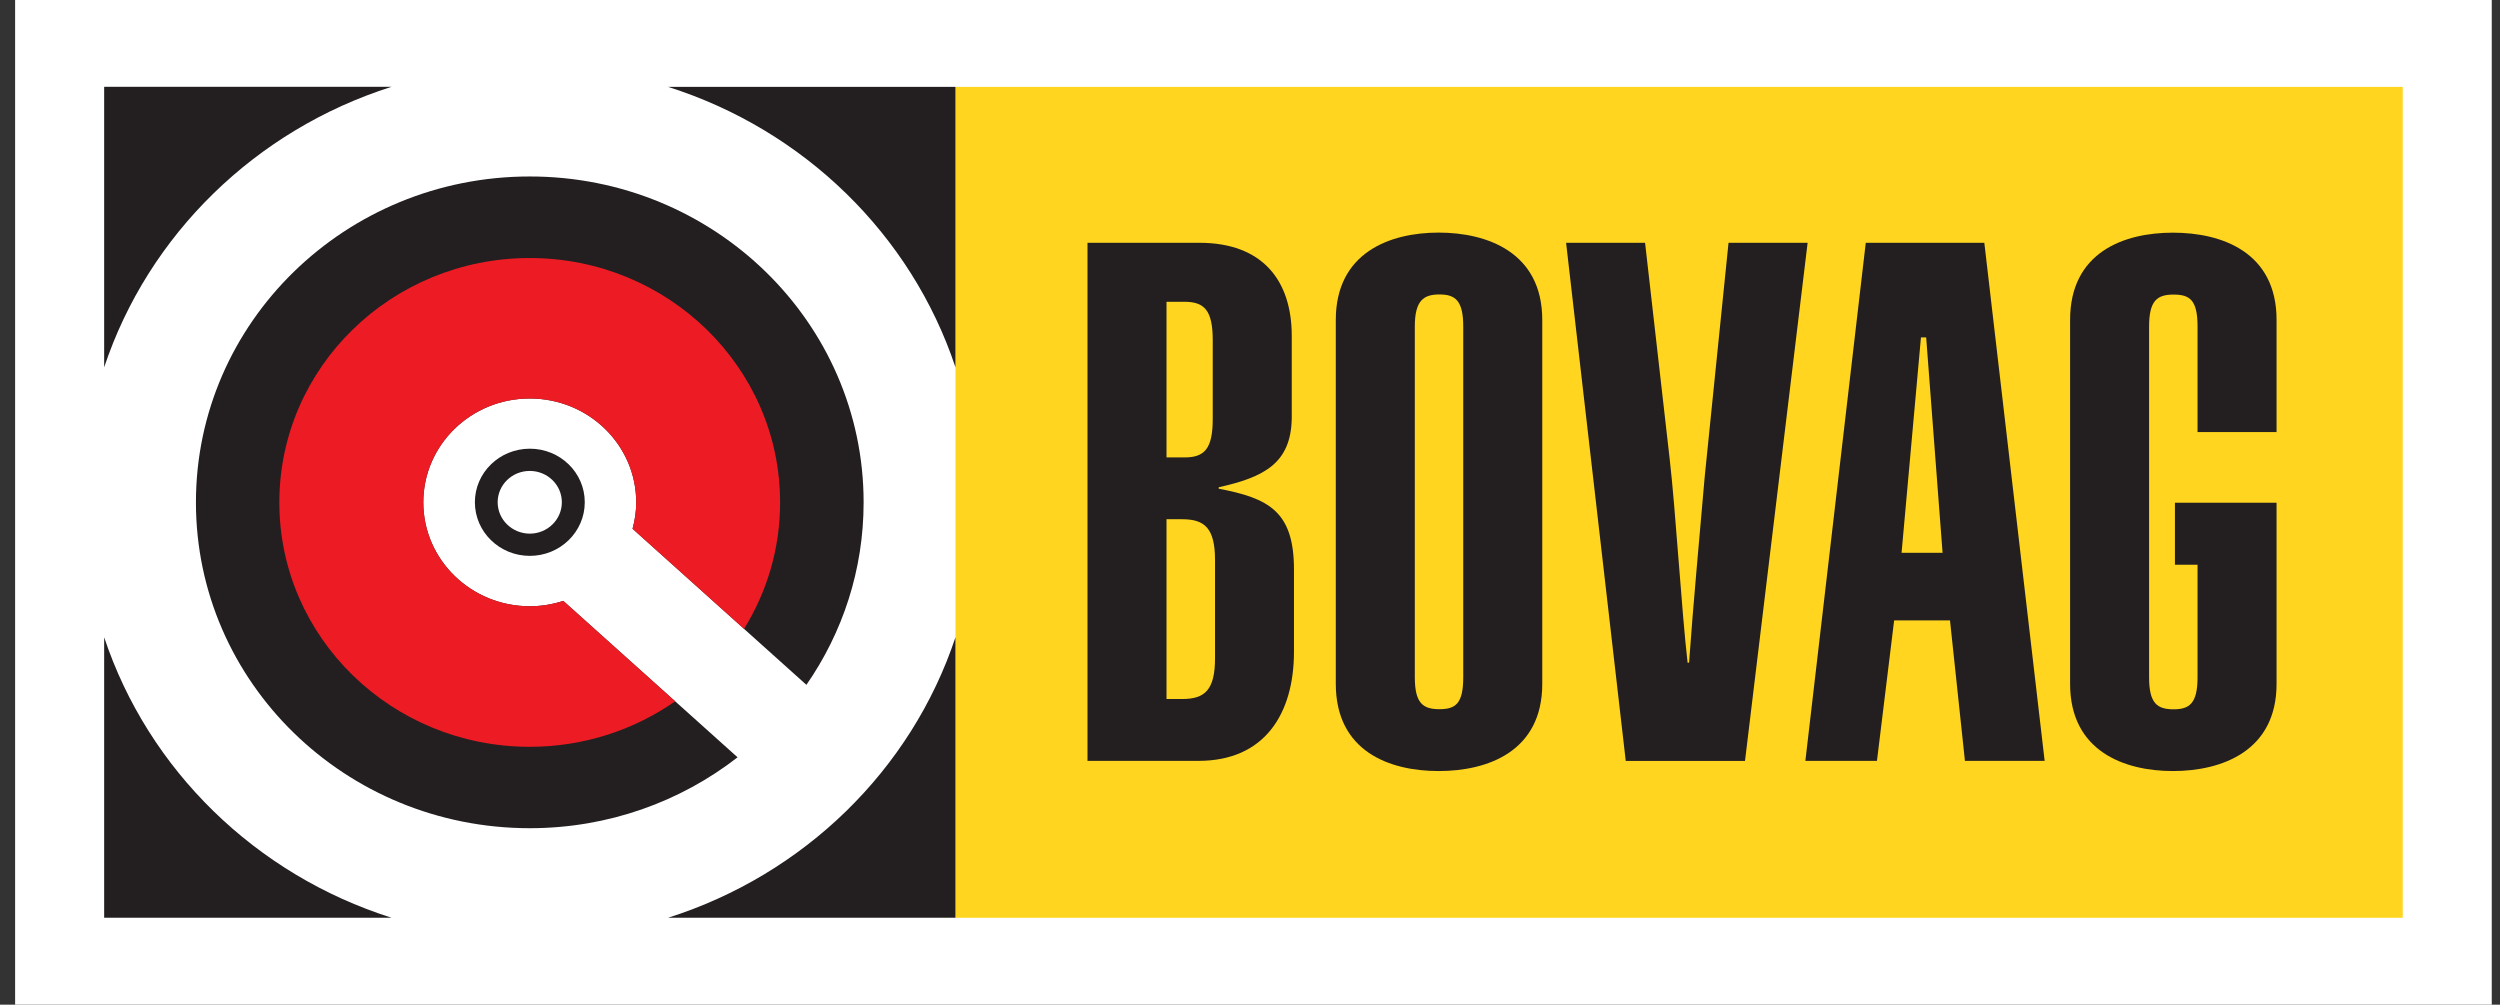
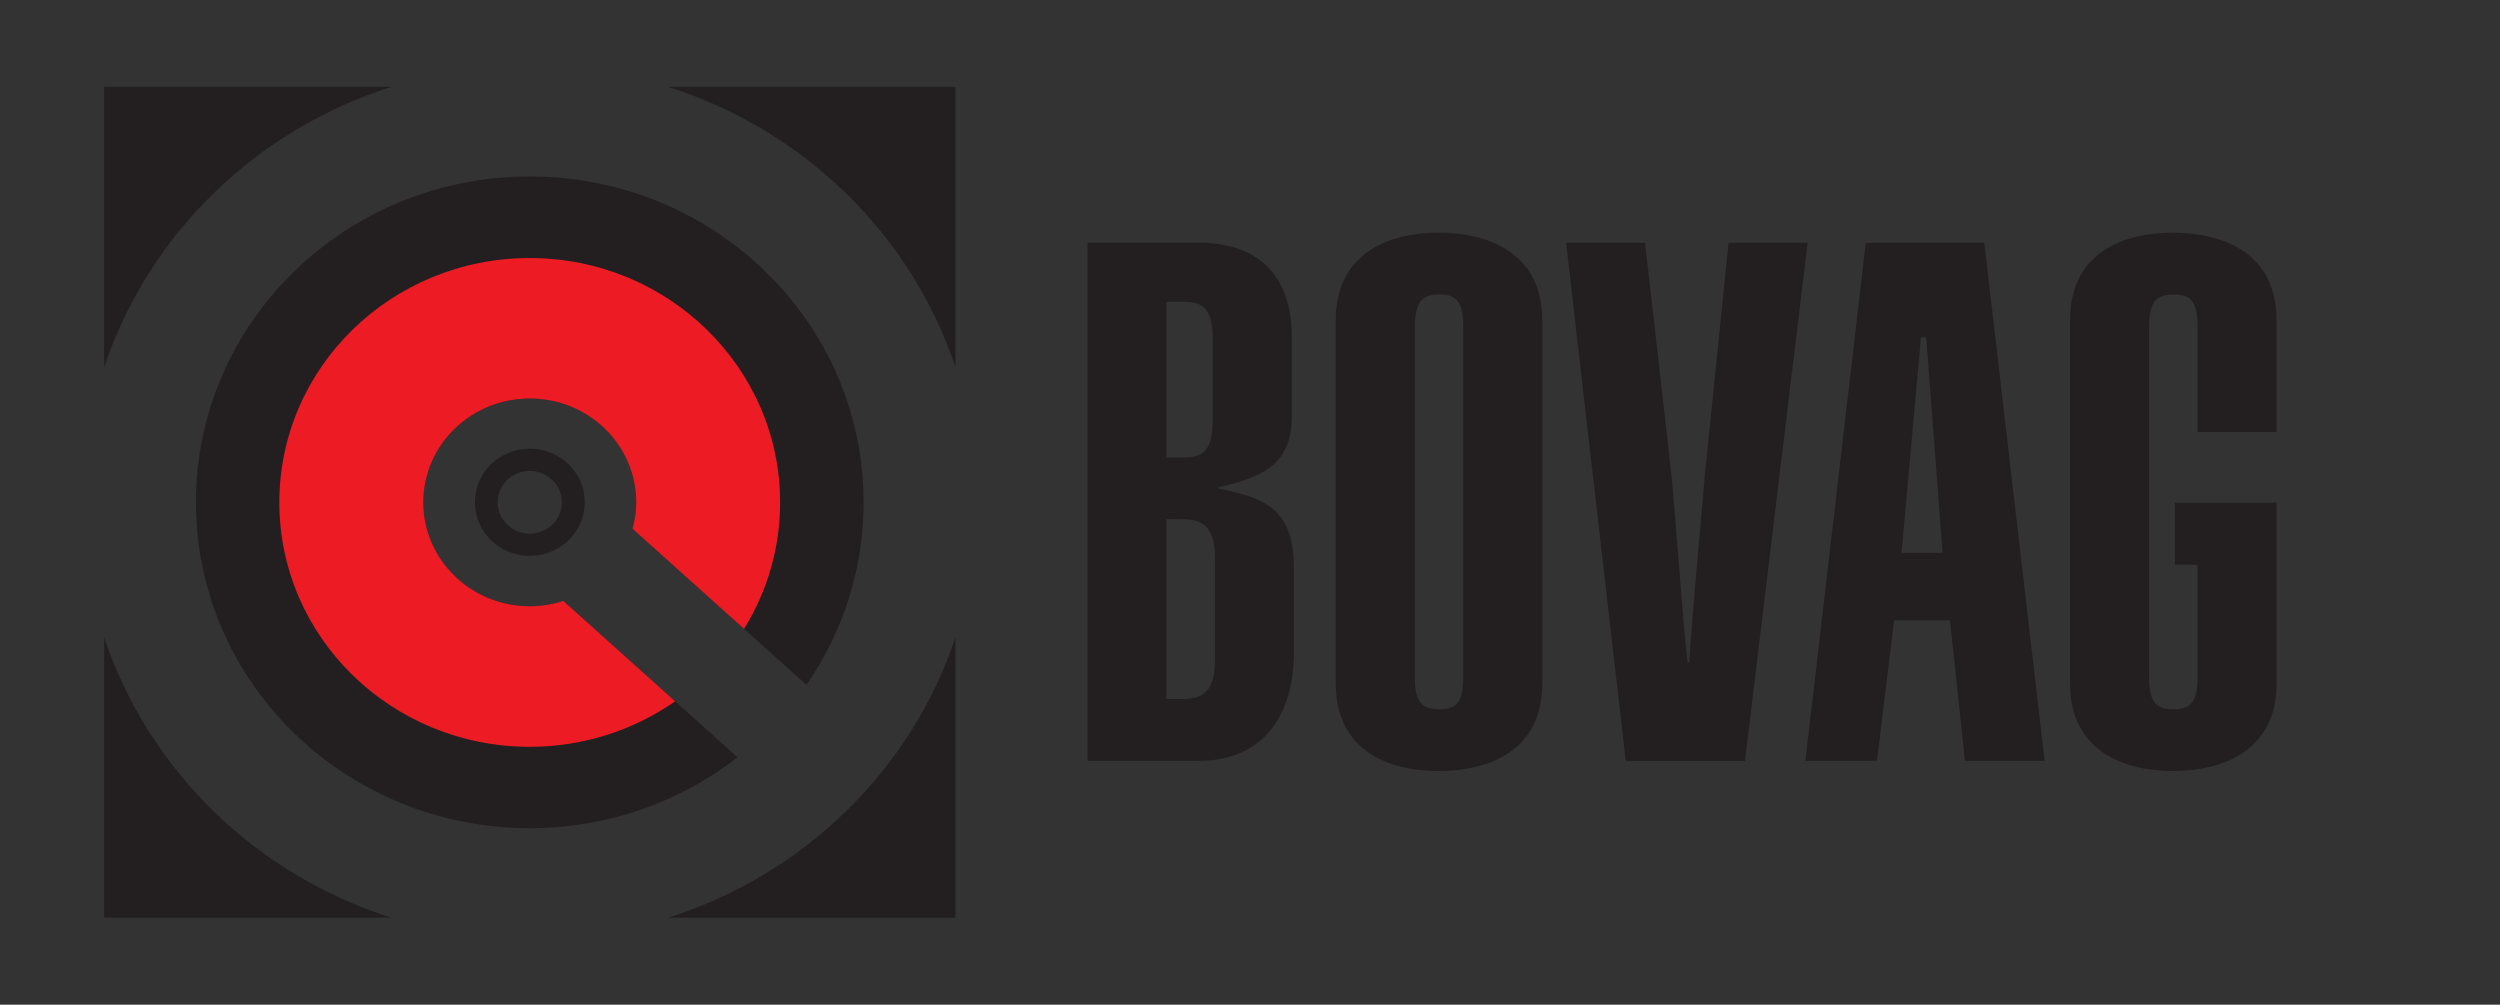
<svg xmlns="http://www.w3.org/2000/svg" width="107" height="43" viewBox="0 0 107 43" fill="none">
  <rect x="0" y="0" width="107" height="43" fill="#333333" stroke="none" />
  <g clip-path="url(#clip0_3084_5909)">
-     <path d="M106.647 0H0.647V43H106.647V0Z" fill="white" />
-     <path d="M102.837 3.719H40.894V39.281H102.837V3.719Z" fill="#FFD520" />
    <path d="M46.545 10.391H51.331C54.043 10.391 55.287 12.011 55.287 14.377V17.897C55.257 19.828 54.108 20.42 52.16 20.855V20.916C54.297 21.325 55.382 21.881 55.382 24.374V27.892C55.382 30.539 54.136 32.565 51.298 32.565H46.545V10.391ZM49.927 19.578H50.694C51.554 19.578 51.905 19.209 51.905 17.929V14.565C51.905 13.288 51.554 12.916 50.694 12.916H49.927V19.578ZM49.927 29.918H50.596C51.554 29.918 52.003 29.546 52.003 28.173V23.97C52.003 22.6 51.554 22.223 50.596 22.223H49.927V29.918Z" fill="#231F20" />
    <path d="M57.172 13.694C57.172 10.8 59.501 9.955 61.574 9.955C63.648 9.955 66.009 10.797 66.009 13.694V29.267C66.009 32.161 63.68 33.001 61.574 33.001C59.468 33.001 57.172 32.159 57.172 29.267V13.694ZM60.554 28.983C60.554 30.104 60.905 30.353 61.607 30.353C62.309 30.353 62.627 30.106 62.627 28.983V13.973C62.627 12.85 62.276 12.603 61.607 12.603C60.938 12.603 60.554 12.85 60.554 13.973V28.983Z" fill="#231F20" />
    <path d="M70.409 10.391L71.462 19.642C71.715 21.822 71.973 26.15 72.229 28.362H72.292C72.482 25.683 72.738 23.035 72.963 20.39L73.981 10.393H77.366L74.686 32.568H69.582L67.029 10.393H70.411L70.409 10.391Z" fill="#231F20" />
    <path d="M79.855 10.391H84.929L87.511 32.565H84.099L83.46 26.554H81.069L80.334 32.565H77.27L79.855 10.391ZM83.142 23.659L82.44 14.44H82.217L81.387 23.659H83.144H83.142Z" fill="#231F20" />
    <path d="M97.437 18.489V13.694C97.437 10.8 95.108 9.958 93.002 9.958C90.896 9.958 88.6 10.8 88.6 13.694V29.267C88.6 32.159 90.928 33.001 93.002 33.001C95.075 33.001 97.437 32.159 97.437 29.267V21.516H97.404H93.087V24.171H94.055V28.988C94.055 30.109 93.704 30.358 93.034 30.358C92.33 30.358 91.981 30.111 91.981 28.988V13.978C91.981 12.855 92.332 12.608 93.034 12.608C93.736 12.608 94.055 12.855 94.055 13.978V18.492H97.437V18.489Z" fill="#231F20" />
    <path d="M24.113 25.717C23.659 25.864 23.177 25.947 22.674 25.947C20.159 25.947 18.118 23.955 18.118 21.501C18.118 19.047 20.157 17.056 22.674 17.056C25.191 17.056 27.229 19.045 27.229 21.501C27.229 21.893 27.171 22.27 27.073 22.632L34.514 29.311C36.061 27.082 36.963 24.396 36.963 21.501C36.963 13.799 30.566 7.553 22.674 7.553C14.781 7.553 8.386 13.797 8.386 21.501C8.386 29.206 14.784 35.447 22.674 35.447C26.038 35.447 29.129 34.309 31.568 32.413L24.11 25.719L24.113 25.717Z" fill="#231F20" />
    <path d="M28.595 3.719C34.411 5.561 39.007 10.046 40.894 15.722V3.719H28.595ZM4.458 15.722C6.346 10.046 10.941 5.561 16.757 3.716H4.458V15.722ZM4.458 27.275V39.279H16.757C10.941 37.436 6.348 32.952 4.458 27.275ZM28.595 39.279H40.894V27.275C39.007 32.952 34.411 37.434 28.595 39.279Z" fill="#231F20" />
    <path d="M24.113 25.717C23.659 25.864 23.177 25.947 22.674 25.947C20.159 25.947 18.118 23.955 18.118 21.501C18.118 19.047 20.157 17.056 22.674 17.056C25.191 17.056 27.229 19.045 27.229 21.501C27.229 21.893 27.171 22.27 27.073 22.632L31.844 26.916C32.824 25.338 33.388 23.483 33.388 21.504C33.388 15.727 28.59 11.044 22.671 11.044C16.752 11.044 11.956 15.727 11.956 21.504C11.956 27.28 16.755 31.963 22.671 31.963C24.992 31.963 27.141 31.239 28.896 30.016L24.11 25.719L24.113 25.717Z" fill="#ED1C24" />
    <path d="M20.325 21.496C20.325 20.229 21.377 19.206 22.676 19.204C23.975 19.204 25.028 20.227 25.028 21.496C25.028 22.764 23.975 23.791 22.676 23.791C21.377 23.791 20.325 22.764 20.325 21.496ZM21.3 21.496C21.3 22.238 21.916 22.837 22.674 22.84C23.433 22.84 24.047 22.238 24.047 21.496C24.047 20.755 23.433 20.156 22.674 20.156C21.914 20.156 21.3 20.755 21.3 21.496Z" fill="#231F20" />
  </g>
  <defs>
    <clipPath id="clip0_3084_5909">
      <rect width="106" height="43" fill="white" transform="translate(0.647)" />
    </clipPath>
  </defs>
</svg>